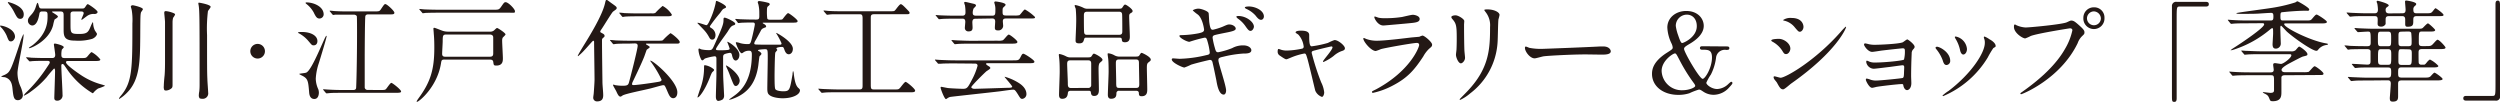
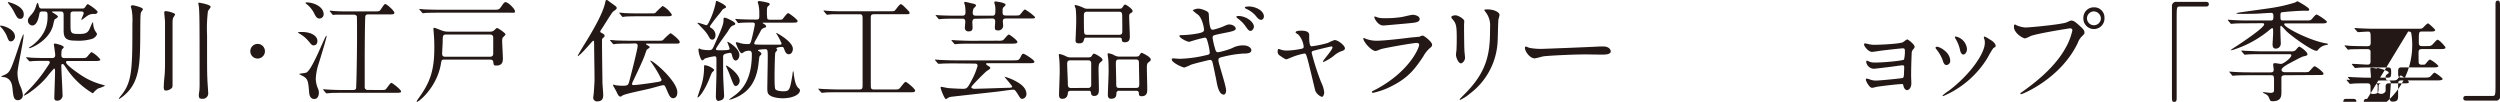
<svg xmlns="http://www.w3.org/2000/svg" viewBox="0 0 683.26 27.83">
  <defs>
    <style>.cls-1{fill:#231815;}</style>
  </defs>
  <g id="レイヤー_2" data-name="レイヤー 2">
    <g id="レイヤー_1-2" data-name="レイヤー 1">
      <path class="cls-1" d="M3,11.31c-.54,0-.63-.15-1.19-1.59A8.53,8.53,0,0,0,.45,7.63,1.71,1.71,0,0,1,0,7.09C0,7,.15,7,.18,7c.69,0,3.92.9,3.92,3.08C4.1,10.41,3.71,11.31,3,11.31ZM5.54,23.52A7.53,7.53,0,0,1,6.25,26a1.36,1.36,0,0,1-1.34,1.38c-1.14,0-1.26-.9-1.5-3.23-.12-1.08-.36-2.55-2.09-3.05-.15,0-1-.07-1-.21a10.16,10.16,0,0,1,1-.45c1.37-.72,1.55-.87,4.07-8.5a17.21,17.21,0,0,1,1-2.6c.06,0,.06.2.06.27,0,1.64-1.67,8.82-1.67,10.32A9.31,9.31,0,0,0,5.54,23.52Zm0-18.37c-.69,0-.93-.42-1.65-1.8A11.23,11.23,0,0,0,2.51,1.23c-.09-.12-.36-.45-.36-.6s.06-.06.12-.06,4.22.93,4.22,3.35C6.49,4.46,6.31,5.15,5.54,5.15ZM7.27,15.92c-.12-.12-.12-.15-.12-.18a.08.08,0,0,1,.09-.09c.21,0,1.14.09,1.32.12,1.46.06,2.72.09,4.13.09h1.4c.45,0,1,0,1-.87,0-.45-.36-2.6-.36-2.84s.18-.24.33-.24,2.37.48,2.37,1c0,.15-.51.56-.54.71a5.89,5.89,0,0,0-.12,1.32c0,.75.21.93,1,.93H22c1.35,0,1.5,0,1.92-.48.87-1.05,1-1.14,1.14-1.14a7.77,7.77,0,0,1,2.36,2c0,.42-.6.42-1.62.42H18.64c-.3,0-.6,0-.6.36,0,.83,4.4,3.71,4.61,3.83a19.17,19.17,0,0,0,5.27,2.27c.21.06.78.24.78.33a13.5,13.5,0,0,1-1.86.72,5.29,5.29,0,0,0-1.17,1c-.12.15-.24.3-.36.3a22.58,22.58,0,0,1-6.52-5.89c-.42-.6-1.08-1.56-1.26-1.8a.66.66,0,0,0-.44-.3c-.09,0-.33,0-.33.48,0,1.26.33,6.77.33,7.9a1.44,1.44,0,0,1-1.44,1.65c-.81,0-.81-.54-.81-.81s.21-6.13.21-7.3c0-.45-.12-.69-.27-.69a28,28,0,0,0-2,2.36A24.23,24.23,0,0,1,8.47,25a8.88,8.88,0,0,1-1.89,1.14c-.06,0-.09,0-.09-.06a4.26,4.26,0,0,1,.81-.95,39.89,39.89,0,0,0,5.3-6.38c.87-1.32,1-1.44,1-1.73s-.33-.39-.57-.39c-1.41,0-2.79,0-4,.06-.12,0-.84.09-.9.09s-.15-.09-.27-.21Zm15-13.59c.66,0,.75,0,1.11-.54s.45-.65.63-.65,2.66,1.64,2.66,2.15c0,.27-.33.51-.78.54a2.93,2.93,0,0,0-2,.48c-.12.06-1.32,1-1.53,1.11-.09,0-.12-.06-.12-.15s.63-1.38.63-1.65c0-.48-.48-.48-.75-.48H20.05c-.42,0-.69.12-.78.57V6.49c0,2.61,0,2.79,2.45,2.79,2.22,0,2.46-.6,3.12-2.22a7.1,7.1,0,0,1,.5-1c.09,0,.12.3.12.39a5,5,0,0,0,.45,1.83c.06.15.6.84.6,1s-.27.92-1.32,1.34a13.36,13.36,0,0,1-4.72.48c-2.73,0-3.08-1-3.08-2.9V4.34c0-.72,0-1.2-.81-1.2H14.51c-.06,0-.3,0-.3.12s1.62.93,1.62,1.26-.81.69-.93.84a13,13,0,0,0-.39,1.55c-1.13,4.25-6,6.26-6.49,6.26,0,0-.12,0-.12-.09s.81-.6,1-.72C13,9.13,13,5.8,13,4.46c0-1,0-1.32-.87-1.32h-.69a.61.61,0,0,0-.66.57c-.18,1-.6,3.26-2,3.26A1.31,1.31,0,0,1,7.63,5.66c0-.39.09-.75.87-1.59A5.31,5.31,0,0,0,9.78,1.88c.24-.77.36-1.1.51-1.1s.33,1,.42,1.14c.15.38.39.41.78.41Z" />
      <path class="cls-1" d="M39.05,2.51c0,.18-.45.72-.51.87-.18.63-.18,1.23-.21,6.79-.06,6.38-.09,11.61-3.56,15.11a10.87,10.87,0,0,1-2.18,1.77c-.06,0-.06-.09-.06-.12s.06-.24.54-.81c3.11-3.68,3.11-7.51,3.11-19.69A16.57,16.57,0,0,0,36,2.75c-.06-.33-.24-.81-.24-1s.33-.32.51-.32S39.05,2,39.05,2.51Zm5.72,21c0-.72.12-2,.21-2.84.12-1.26.12-3.3.12-3.83,0-7.78,0-8.65,0-10.87,0-.3-.21-2.3-.21-2.42,0-.48.21-.51.48-.51a7.44,7.44,0,0,1,2.12.57c.18.06.36.21.36.39a5.24,5.24,0,0,1-.54.87,5,5,0,0,0-.15,1.28v8.77c0,2,0,5.42,0,6.73,0,.21,0,1.17,0,1.35,0,.57,0,.9-.3,1.14a2.45,2.45,0,0,1-1.43.6c-.15,0-.45,0-.54-.18A2,2,0,0,1,44.77,23.52ZM54.34,26a5.91,5.91,0,0,1,.12-1,16.55,16.55,0,0,0,.09-1.91c0-18.55,0-20.56-.33-22a.75.75,0,0,1,0-.24c0-.12.15-.12.21-.12s3.14.51,3.14,1.14c0,.23-.68,1-.74,1.19a39.05,39.05,0,0,0-.24,6.52c0,8.62,0,10.24.09,12.09,0,.57.21,3.09.21,3.59A1.48,1.48,0,0,1,55.3,27a2,2,0,0,1-.72-.12A1.25,1.25,0,0,1,54.34,26Z" />
      <path class="cls-1" d="M68.41,14a2,2,0,1,1,2,2A2,2,0,0,1,68.41,14Z" />
      <path class="cls-1" d="M82.47,8.74c2.61,0,4.28,1.07,4.28,2.48,0,.78-.45,1.17-1,1.17s-.54-.12-1.53-1.26a8.75,8.75,0,0,0-2.48-2c-.09-.06-.3-.12-.3-.18C81.43,8.74,82.2,8.74,82.47,8.74Zm1.23,11.1c1.62-.63,5.12-10.06,5.48-10.06.06,0,.09.09.09.12,0,.42-1.74,6.11-2.1,7.27a15.76,15.76,0,0,0-.87,4.34A7.16,7.16,0,0,0,87,24.42a3.08,3.08,0,0,1,.15.89c0,.63-.21,1.74-1.25,1.74-1.23,0-1.38-1.32-1.41-1.83-.27-3.23-.33-3.8-2.16-4.66a4.61,4.61,0,0,1-.56-.33C81.76,20.08,83.4,20,83.7,19.84ZM83.79.66c1.92,0,4.67,1.13,4.67,3.29a1.15,1.15,0,0,1-1.11,1.11c-.72,0-1-.39-1.64-1.71A7.66,7.66,0,0,0,83.64,1c-.06-.06-.15-.15-.12-.24S83.73.66,83.79.66Zm20,23.94c1.32,0,1.47,0,1.76-.33s1.11-1.62,1.41-1.62,2.66,1.86,2.66,2.34c0,.32-.36.38-1.61.38H93.69c-1.82,0-3,0-3.79.09l-.63.06c-.09,0-.18-.09-.27-.18l-.57-.68c-.12-.12-.12-.15-.12-.21s0-.06.09-.06,1.14.09,1.32.09c1.46.09,2.69.12,4.09.12h2.64c.27,0,.75,0,.87-.48.06-.18.26-7.24.26-15.26,0-.54,0-4.25-.06-4.43S97.11,4,96.69,4H95.4C93,4,92.05,4,91.72,4c-.12,0-.51.09-.6.09a.41.41,0,0,1-.3-.18l-.57-.69A.54.54,0,0,1,90.1,3c0-.06.06-.09.12-.09.21,0,1.11.12,1.32.12,1.47.09,2.69.09,4.1.09h6.49c1.41,0,1.56,0,1.92-.51.9-1.34,1-1.49,1.28-1.49.42,0,2.46,1.85,2.46,2.36s-.57.45-1.62.45h-5.5c-.36,0-.69.09-.81.45s-.18,8.5-.18,11.79c0,4.37,0,7.69,0,7.78a.78.78,0,0,0,.87.63Z" />
      <path class="cls-1" d="M121.5,16.28c-.84,0-.84.21-1,1.19-1.08,6.35-6,10.36-6.52,10.36a.13.13,0,0,1-.12-.12,6.37,6.37,0,0,1,.5-.81c3.3-4.46,4.34-7.9,4.34-13.82,0-.72,0-2.37-.15-3.92,0-.21-.09-1.08-.09-1.26s0-.3.24-.3,2,.75,2.43.87a4.85,4.85,0,0,0,1.34.18H134a1.53,1.53,0,0,0,1.17-.48c.48-.45.54-.51.72-.51S138.16,9,138.16,9.4c0,.18-.69.77-.78.92a1.85,1.85,0,0,0-.14.78c0,.75.2,4.13.2,4.82s0,2-1.79,2c-.72,0-.72-.15-.84-1-.09-.63-.63-.63-1-.63ZM134.87,2.66c1.35,0,1.5,0,2.07-.78.8-1.16.89-1.28,1.25-1.28.75,0,2.55,1.88,2.55,2.45s-.15.42-1.56.42H120c-2.63,0-3.5.06-3.77.06a5.76,5.76,0,0,1-.66.09c-.09,0-.15-.09-.24-.21l-.6-.69c-.12-.12-.12-.15-.12-.18a.08.08,0,0,1,.09-.09c.21,0,1.14.12,1.35.12,1.47.06,2.69.09,4.1.09Zm-1,12.84c.57,0,.93-.15.93-.87s0-3.71,0-4.4-.6-.8-1-.8H122.06c-1,0-1.07.26-1.07,1.85,0,.51-.15,2.9-.15,3.44,0,.78.57.78.9.78Z" />
      <path class="cls-1" d="M164.71,10.47c-.18.18-.18.3-.18.78,0,2.42.09,8.77.12,11.07,0,1.05.21,2.69.21,3.71s-.39,1.68-1.68,1.68a1,1,0,0,1-1.05-1c0-.15.09-.81.12-1s.24-3.23.24-3.92c0-1.61-.12-8.76-.12-10.2,0-.24,0-.45-.27-.45-.12,0-1.88,2.07-2.27,2.45A15.41,15.41,0,0,1,158,15.35c-.09,0-.09-.06-.09-.09,0-.18,1.19-2.12,1.4-2.48,2-3.2,5.21-8.47,6-11.7.24-1,.24-1.08.48-1.08s.26.09,1.34.87c1.26.9,1.41,1,1.41,1.31s-.09.33-1,1c-.33.27-2.51,3.86-3,4.58s-.48.72-.48.9.15.21.51.42c.6.3.66.5.66.74S165.1,10.11,164.71,10.47Zm7.39,1.44c-2.6,0-3.47.06-3.77.09-.09,0-.54.09-.63.09s-.18-.09-.27-.21l-.57-.69c-.06-.06-.15-.15-.15-.18s.06-.09.12-.09,1.14.09,1.32.12c1.47.06,2.69.09,4.1.09h7.33c1.14,0,1.47,0,1.65-.21a17.15,17.15,0,0,1,2-1.85c.27,0,2.54,1.82,2.54,2.39s-.54.45-1.58.45h-7.42c-.12,0-.21,0-.21.12s0,.09.45.36.56.36.56.51-.74.6-.83.71c-.15.39-.57,1.62-.69,1.92-.33.84-1.14,2.72-3.08,6.73a2.26,2.26,0,0,0-.24.72c0,.24.24.27.45.27,1,0,5.56-.66,6.85-.9.33-.06.78-.15.78-.57a29.56,29.56,0,0,0-2.67-4.54s-.3-.42-.45-.6c0,0,.06-.06.09-.06.81,0,7.34,5.62,7.34,8.64,0,1.44-.84,1.62-1.11,1.62-.78,0-1.11-.75-1.5-1.62-.81-1.91-.84-1.94-1.25-1.94s-3.33.9-3.95,1c-1.14.3-6.44,1.34-7.16,1.82-.36.24-.42.3-.53.3-.3,0-.57-.06-1.14-1.35-.12-.29-.93-1.61-.93-1.79s0-.12.15-.12a1.49,1.49,0,0,1,.39.12,13.09,13.09,0,0,0,2,.18c1.59,0,1.65-.27,1.92-1.32.39-1.4,2.27-8.76,2.27-9.6,0-.63-.45-.63-.77-.66Zm6-8.26a2,2,0,0,0,1-.12,20.17,20.17,0,0,1,2-1.91A6.7,6.7,0,0,1,183.62,4c0,.45-.54.45-1.62.45h-7.39c-2.6,0-3.47.06-3.77.09-.09,0-.54.09-.63.09s-.18-.09-.27-.21l-.56-.69c-.06-.09-.15-.15-.15-.18s.06-.09.12-.09c.21,0,1.13.09,1.31.12,1.47.06,2.7.09,4.1.09Z" />
      <path class="cls-1" d="M198.43,1.92c0,.17-.06.2-.62.47-.24.09-.39.27-1,1.14A44.09,44.09,0,0,0,194,7.18a.57.57,0,0,0,.32.45,2.24,2.24,0,0,1,1.23,1.91c0,.72-.3,1.29-.87,1.29s-.68-.36-.86-.63a9.49,9.49,0,0,0-1.41-2c-.3-.33-1.8-1.86-1.8-1.89a.1.1,0,0,1,.09-.09c.39,0,2.16.66,2.34.66s.36-.15.69-.78A21.65,21.65,0,0,0,195.56,1c.12-.69.12-.75.3-.75C195.89.21,198.43,1.32,198.43,1.92ZM194.81,19.6c-.21.18-.33.33-.83,1.65-1.35,3.44-2.88,5.38-3.3,5.38a.06.06,0,0,1-.06-.06c0-.06.57-1.79.66-2.06a16.56,16.56,0,0,0,1.14-5.69c0-1,0-1,.27-1a4.88,4.88,0,0,1,2.42,1.14C195.23,19.21,195.08,19.36,194.81,19.6Zm4.25-6c.09,0,.36-.06.36-.3a18.24,18.24,0,0,0-.66-1.82s0-.06.06-.06c.27,0,3.26,1.8,3.26,3.59,0,1-.59,1.53-1,1.53s-.78-.36-1-1.38c-.09-.45-.21-.72-.6-.72a7.72,7.72,0,0,0-1.23.27c-.62.21-.62.51-.62,1.08,0,4.46,0,5,.09,6.64.06,1.2.18,3.53.18,3.62a1.53,1.53,0,0,1-.33,1.08,2.7,2.7,0,0,1-1.23.45c-.69,0-.69-1-.69-1.17,0-.84.15-5.06.15-6,0-1.41,0-2.88,0-4.31,0-.24,0-.72-.48-.72a13,13,0,0,0-2.69.63c-.09.06-.48.48-.6.48-.3,0-.36-.18-.45-.36a6.8,6.8,0,0,1-.69-2.52c0-.12,0-.35.24-.35.06,0,.45.21.54.23a9.78,9.78,0,0,0,2,.21c.92,0,1-.12,1.64-1.55,2.43-5.39,2.43-5.72,2.43-6.91,0-.24.09-.42.29-.42.45,0,2.91,1.16,2.91,1.64,0,.3-.18.36-.36.42-.72.21-1,.6-1.71,1.77-.48.75-3.2,4.31-3.2,4.78,0,.27.3.3.75.3A20.14,20.14,0,0,0,199.06,13.64Zm2,9.88c-.45,0-.57-.3-1.56-2.87a20.4,20.4,0,0,0-.84-2,6.55,6.55,0,0,1-.27-.69c0-.3,3.77,2.16,3.77,4.16C202.14,22.65,201.73,23.52,201,23.52Zm0-18.07c-.12-.12-.12-.15-.12-.18s0-.06.09-.06c.21,0,1.13.09,1.34.09,2.4.09,3.27.09,4.28.09s.87-.36.87-1.95a9.52,9.52,0,0,0-.21-2c0-.12-.21-.66-.21-.78,0-.33.36-.33.45-.33A16.79,16.79,0,0,1,210,.78a.42.42,0,0,1,.36.48c0,.12-.51.48-.57.57s-.18.23-.18,1.07a13.2,13.2,0,0,0,.09,2.16c.15.33.48.33.87.33h1.74c1.22,0,1.43,0,1.61-.21s1.17-1.59,1.47-1.59,2.6,1.74,2.6,2.16-.45.44-1.37.44h-7.93c-.12,0-.24,0-.24.09s.18.18.39.3.54.36.54.63,0,.18-.78.51a1.33,1.33,0,0,0-.69.72c-1.08,2-1.2,2.24-1.56,2.81a2,2,0,0,0-.21.6c0,.15.09.27.3.3s1.8.06,2.22.06c.66,0,4.13,0,4.49,0s.44-.09.44-.39a18.23,18.23,0,0,0-1.43-2.69A.08.08,0,0,1,212.2,9c.12,0,4.49,2.36,4.49,4.33,0,1.05-.63,1.5-1.11,1.5-.75,0-1.05-.81-1.26-1.41s-.36-.59-.69-.59c-.59,0-1.43.18-1.43.36s.24.41.24.47-.51.6-.54.72c-.15.42-.21,5.63-.21,6.26,0,3.14.09,3.59.27,3.8.36.42,1.64.51,2,.51,1.86,0,1.89-.24,2.64-4.61,0-.21,0-.3.09-.75,0,0,0-.15.06-.15s.15.36.18.57c.29,2.84.83,3.68,1.31,4.07.21.21.39.33.39.6,0,1.25-2.15,2.18-4.73,2.18-.92,0-2.93-.18-3.74-1-.27-.24-.45-.63-.45-1.58,0-1.32.12-7.07.12-8.26,0-2.43,0-2.57-.77-2.57-.21,0-1.89.08-1.89.29s.39.3.45.36.48.36.48.6-.42.54-.51.69-.3,2.27-.36,2.63c-.6,4-2.36,7.36-7,9a4.06,4.06,0,0,1-.9.24s-.06,0-.06-.06.9-.66,1-.75c1.61-1.14,5.21-3.62,5.21-11.58,0-.93-.39-1-.69-1a2.63,2.63,0,0,0-1.38.3c-.12.06-.54.39-.66.39-.66,0-1.64-2.66-1.64-2.84s.06-.18.18-.18a4.68,4.68,0,0,1,1.07.27,7.53,7.53,0,0,0,2,.24c.63,0,.78-.09,1.13-1.59.18-.66.81-3.44.81-3.83s-.27-.48-.6-.48c-1.67,0-2.87.06-3,.06l-.89.09c-.09,0-.15-.06-.24-.21Z" />
      <path class="cls-1" d="M230.45,3.89c-2.27,0-3.29,0-3.59.06-.09,0-.69.09-.78.09s-.2-.09-.29-.21l-.57-.66c-.06-.09-.15-.18-.15-.21s.06-.09.12-.09c.21,0,1.13.12,1.31.12,1.47.09,2.7.09,4.1.09h12.33c1.26,0,1.41,0,1.65-.21s1.25-1.73,1.61-1.73,1.14.86,1.56,1.28c.75.78.84.87.84,1.05,0,.42-.15.42-1.32.42h-8.41c-.87,0-.87.45-.87,1.14V22.86c0,1.29,0,1.59.87,1.59h5.51c1.07,0,1.19,0,1.55-.36s1.26-1.71,1.59-1.71,2.6,1.89,2.6,2.37-.6.47-1.43.47H229.05c-1.77,0-3.08,0-3.77.09-.12,0-.51.06-.6.06a.37.37,0,0,1-.3-.18l-.6-.68c-.06-.09-.12-.15-.12-.21s0-.06.12-.06,1.11.09,1.32.09c1.46.06,3,.12,4.1.12h5.65c.87,0,.9-.39.9-1.17V5.06c0-1-.18-1.17-.9-1.17Z" />
      <path class="cls-1" d="M260.92,17.33c-2.64,0-3.5.05-3.77.09l-.66,0c-.09,0-.15,0-.24-.18l-.6-.68c-.12-.15-.12-.15-.12-.21s0-.06.09-.06c.21,0,1.14.09,1.35.09,1.43.06,2.69.12,4.1.12h15.71c1.43,0,1.67,0,2.09-.81s.51-1,.84-1,3,1.71,3,2.16-.6.42-1.58.42H270c-.29,0-.5,0-.5.2s.44.45.68.6.48.3.48.54-.92.75-1.07.87c-.63.54-4.13,4-4.13,4.34s.65.45.74.45c1,0,8-.24,9-.27.66,0,1.44,0,1.44-.3s-2.07-2.58-2.07-2.67a.06.06,0,0,1,.06-.05,14.41,14.41,0,0,1,3.77,1.67c.42.27,2.13,1.32,2.13,3.08a1.3,1.3,0,0,1-1.11,1.29c-.45,0-.54-.12-1.2-1.2-.8-1.28-.95-1.31-1.34-1.31-.6,0-3.27.42-3.8.47-2.16.27-13.14,1.44-13.47,1.53a2.71,2.71,0,0,0-.66.33c-.27.18-.33.24-.42.24-.41,0-1.46-2.78-1.46-3.14a.19.19,0,0,1,.21-.21c.09,0,1.55.3,1.79.33,1.08.12,3.77.21,4,.21,1.17,0,1.35-.12,2.55-2.46A17.94,17.94,0,0,0,267.17,18c0-.62-.48-.62-.81-.62Zm5.83-12.21c-.48,0-1,0-1,1,0,.21.06,1.17.06,1.35,0,.54-.06,1.11-1.11,1.11a.93.93,0,0,1-1-1c0-.24.12-1.38.12-1.59,0-.86-.45-.89-.87-.89H261.1c-2.64,0-3.5.06-3.8.09l-.63.06c-.09,0-.15-.06-.27-.21l-.57-.69c-.12-.12-.12-.15-.12-.18s0-.06.09-.06,1.14.09,1.32.09c1.46.06,2.72.09,4.13.09H263c.66,0,.87-.33.87-.87a11.8,11.8,0,0,0-.15-2,4.25,4.25,0,0,1-.21-.66c0-.12.09-.24.3-.24s2.09.48,2.42.54c.12.06.51.15.51.42s-.54.68-.63.8a2.84,2.84,0,0,0-.26,1.2c0,.54.18.81.95.81h4.34c.9,0,.9-.39.9-1.74a4.41,4.41,0,0,0-.15-1.28c0-.09-.15-.48-.15-.54,0-.27.18-.33.36-.33s2.72.33,2.72.87c0,.18,0,.21-.54.71-.27.24-.27.45-.27,1.26s.12,1,1,1h2.13a5.18,5.18,0,0,0,1.46-.09c.3-.15,1.2-1.56,1.53-1.56a12.72,12.72,0,0,1,2.75,2.07c0,.39-.15.39-1.58.39h-6.32c-.75,0-.9.3-.9.77,0,.21.09,1.08.09,1.26a1.3,1.3,0,0,1-1.46,1.23c-.78,0-.81-.42-.81-.75s.09-1.44.09-1.65c0-.77-.42-.86-.87-.86Zm5.87,6a3.89,3.89,0,0,0,1.46-.12c.33-.15,1.29-1.55,1.62-1.55s2.36,1.58,2.36,2-.48.48-1.58.48H265.41c-2.61,0-3.47.06-3.77.09l-.63.06c-.12,0-.15-.06-.27-.18l-.57-.69c-.12-.15-.12-.15-.12-.21s0-.06.09-.06c.21,0,1.14.09,1.32.09,1.46.06,2.69.12,4.1.12Z" />
      <path class="cls-1" d="M292.76,24.81c-.33,0-.84,0-.9.56S291.71,27,290.3,27c-.65,0-.86-.42-.86-1.08,0-.9.18-5.26.18-6.25,0-.36,0-2.22-.09-3.17,0-.24-.15-1.38-.15-1.47s0-.27.21-.27a6.9,6.9,0,0,1,1.88.69,2.45,2.45,0,0,0,1.23.24h3.86c1.38,0,1.55,0,1.79-.36.39-.6.42-.66.66-.66s2.31,1.05,2.31,1.68c0,.24-.3.45-.66.75s-.42.95-.42,1.79.09,4.64.09,5.51c0,.69,0,1.82-1.29,1.82-.78,0-.84-.54-.9-1s-.44-.41-.83-.41Zm4.67-.78a.75.75,0,0,0,.8-.84V17.38c0-.89-.5-.89-1-.89h-4.67c-.75,0-.9.33-.9,1,0,.81.18,4.46.18,5.21s0,1.35.87,1.35ZM305,2.39c1.37,0,1.52,0,1.76-.36.45-.68.51-.77.78-.77s2,1.19,2,1.73c0,.3-.09.36-.6.66-.33.21-.33.54-.33.87,0,.87.18,4.85.18,5.41s0,1.62-1.35,1.62c-.27,0-.75-.06-.81-.48-.06-.66-.09-.78-.81-.78H297c-.45,0-.6,0-.72.48-.18.6-.3,1.08-1.32,1.08s-1-.45-1-.87c0-.6.15-3.5.15-4.16A34.31,34.31,0,0,0,294,2.39a6.76,6.76,0,0,1-.3-.83c0-.15.15-.18.24-.18a9,9,0,0,1,2.33.83,2.41,2.41,0,0,0,1.05.18Zm.86,7.12c.81,0,.87-.47.87-.95,0-.3,0-4.49-.06-4.7-.06-.66-.63-.66-.9-.66h-8.61c-.9,0-.93.48-.93,1.14,0,1.46,0,3.62.06,4.43s.6.74.93.74Zm.06,15.3a.68.68,0,0,0-.8.68c0,.66-.09,1.5-1.47,1.5-.63,0-.87-.42-.87-1.08,0-.9.21-5.29.21-6.31,0-.24,0-2.34-.09-3.26,0-.21-.18-1.29-.18-1.53s.06-.24.24-.24a4.51,4.51,0,0,1,1.71.6,2.83,2.83,0,0,0,1.37.3h3.59c1.41,0,1.56,0,1.8-.39.36-.57.42-.63.6-.63s2.48,1.08,2.48,1.83c0,.27-.06.33-.72.84-.35.3-.35.89-.35,1.46,0,.84.11,4.91.11,5.81,0,.71,0,1.91-1.55,1.91-.72,0-.72-.39-.75-.9,0-.06,0-.59-.72-.59Zm-.06-8.56c-.89,0-.89.45-.89,1.22s.09,4,.09,4.7c0,1.62,0,1.86.86,1.86h4.58c.75,0,.87-.33.87-1.08s-.09-4.7-.09-5.48,0-1.22-.87-1.22Z" />
      <path class="cls-1" d="M335.1,24.72c0,.56-.21,1.13-.66,1.13-1.31,0-1.79-2.6-2-3.86-.15-.74-.81-4-1-4.7-.09-.53-.24-.92-.78-.92-.12,0-3.68.84-5.14,1.31a16,16,0,0,1-1.83.78c-.45,0-3.44-1.31-3.44-2.21,0-.24.21-.3.36-.3s1.53.12,1.8.12a34.07,34.07,0,0,0,7.27-1c.77-.15.95-.27.95-.78a17.27,17.27,0,0,0-.62-3c-.21-.75-.33-1-.78-1a38.74,38.74,0,0,0-4.16,1.14c-.69,0-2.73-1.08-2.73-1.62,0-.21.36-.21.63-.21a27.4,27.4,0,0,0,4.61-.5c1.05-.24,1.5-.42,1.5-1,0-.12-.36-3-1.68-4.1A12.16,12.16,0,0,1,326,2.87c0-.18.89-.51,1.55-.51s2.69.66,2.78,1.26c.06.42.12,2.15.18,2.51.27,2,.6,2,1,2a17.76,17.76,0,0,0,2.6-.81c1.29-.57,1.44-.63,1.86-.63,1,0,1.76.63,1.76,1.11s-.56.72-2.75,1.14c-2.42.48-2.69.57-3,.65-.54.18-.57.42-.57.75A19.53,19.53,0,0,0,332,13c.27,1,.39,1.28.93,1.28a20.76,20.76,0,0,0,3.83-1.13,6.09,6.09,0,0,1,3-.75c1.59,0,2.24.81,2.24,1.31,0,.9-1.22.93-2.3.93a31.57,31.57,0,0,0-5.39.87c-1.25.27-1.31.45-1.31,1C333,17.29,335.1,23.4,335.1,24.72ZM342.7,7.3c0,.36-.36,1.14-.93,1.14-.41,0-.68-.27-1.49-1.44a8.13,8.13,0,0,0-2-1.94c-.09-.09-.39-.36-.39-.48s.27-.21.54-.21C340.61,4.37,342.7,6,342.7,7.3Zm2.73-2.78c0,.33-.24.9-.78.9s-1-.51-1.53-1.2a7.62,7.62,0,0,0-2.51-1.8c-.3-.15-.39-.27-.39-.36,0-.29,1-.29,1.14-.29C343,1.77,345.43,2.81,345.43,4.52Z" />
      <path class="cls-1" d="M367.57,13.2c0,.47-.42.62-1,.8a6.86,6.86,0,0,0-2.12,1.32,13.46,13.46,0,0,1-2.72,1.62.16.16,0,0,1-.15-.15c0-.33,2.6-3.12,2.6-3.86,0-.21-.21-.24-.33-.24s-3.74.86-4.16,1c-1.08.27-1.2.3-1.2.78a68.59,68.59,0,0,0,2.58,8,8.08,8.08,0,0,1,.84,2.76c0,.62-.3,1.25-.63,1.25a3.13,3.13,0,0,1-1.8-1.67c-.15-.48-1.76-7.46-2.18-8.83-.36-1.2-.42-1.35-.84-1.35a18,18,0,0,0-3.38,1c-1.23.51-1.35.57-1.53.57s-.45-.09-1.76-1a1.2,1.2,0,0,1-.6-1.08c0-.18,0-.74.27-.74a5.5,5.5,0,0,1,.66.21,4.86,4.86,0,0,0,1.58.23,22.38,22.38,0,0,0,4.19-.53.55.55,0,0,0,.42-.48,5.77,5.77,0,0,0-1.47-3.35c-.12-.09-.59-.39-.68-.45a.23.23,0,0,1-.06-.15c0-.48,1.22-.48,1.49-.48,1.23,0,2.22.24,2.22,1.2,0,1.46,0,3.08.68,3.08a29.12,29.12,0,0,0,4.43-.93,15.15,15.15,0,0,1,1.77-.78C365.6,10.86,367.57,12.42,367.57,13.2Z" />
      <path class="cls-1" d="M376.07,24.42c9.34-5,11.79-11.49,11.79-12.12,0-.36-.21-.57-.63-.57-1,0-8.52,1.32-9.84,1.7a11,11,0,0,1-1.38.51c-1.28,0-3.41-2.57-3.41-3.41a.17.17,0,0,1,.18-.15,4.25,4.25,0,0,1,.54.24,8.36,8.36,0,0,0,3,.51c2.45,0,8.41-.78,9.52-.9l2.06-.18a5.15,5.15,0,0,1,.87-.33c.51,0,2.63,1.77,2.63,2.46,0,.45-.12.57-.81,1.14a8.37,8.37,0,0,0-1.61,2.12c-2.37,3.59-4.22,5.83-8.44,8a20.82,20.82,0,0,1-5.3,1.94.24.24,0,0,1-.27-.24A.32.32,0,0,1,375,25C375.05,24.9,375.89,24.51,376.07,24.42Zm.75-19.57a7.37,7.37,0,0,0,1.59.12,28.46,28.46,0,0,0,4.78-.33c.45-.09,2.52-.6,2.94-.6S388,4.31,388,5.18s-1.05,1-2.78,1.16c-.48.06-6.91.63-7.12.63-1.59,0-2.49-2-2.49-2.24s.06-.21.18-.21S376.64,4.82,376.82,4.85Z" />
      <path class="cls-1" d="M397.83,4.19c.71,0,2.36,1,2.36,1.56,0,.14-.06.83-.06,1,0,3.47.06,6.17.09,6.88,0,.36.18,1.86.18,2.16,0,.78-.69,1.52-1.14,1.52-.66,0-1.34-1.58-1.34-2.36,0-.24.15-1.26.15-1.5.06-1.34.06-2.51.06-3,0-3.35-.15-4-1.08-5.11-.24-.27-.39-.45-.39-.69S397.14,4.19,397.83,4.19Zm8.23-.84c-.36-.48-.39-.54-.39-.6s0-.18.86-.18c1.8,0,3.3.75,3.3,1.53a11.67,11.67,0,0,1-.3,1.2c-.12.8-.15,5.29-.24,6.34a18.93,18.93,0,0,1-7.48,13.88,12,12,0,0,1-2.7,1.77c-.12,0-.18-.06-.18-.15s1.95-2,2.31-2.42c5.77-6.17,6-11.38,6-17.36A5.78,5.78,0,0,0,406.06,3.35Z" />
      <path class="cls-1" d="M437.48,12.69l.65,0c1.83,0,2.1,1.1,2.1,1.31,0,.84-1.23.93-2.48.93l-4.28-.06c-4.13,0-11,.39-11.7.54-.36.06-2,.54-2.34.54-1.28,0-2.66-1.86-2.66-2.87,0-.18.09-.36.24-.36s.87.33,1,.36a16.22,16.22,0,0,0,3.65.27C422.67,13.32,433.11,12.93,437.48,12.69Z" />
-       <path class="cls-1" d="M471.92,12.69c.27,0,.72,0,.72.48s-.42.47-.87.47A2.4,2.4,0,0,0,469,15.8a14.17,14.17,0,0,1-1.41,4.58,12.79,12.79,0,0,0-1.25,2.24c0,.54,1.46,1.71,3,1.71a4.69,4.69,0,0,0,3-1.35c.09-.09.66-.63.81-.63a.33.33,0,0,1,.33.33c0,.18-.09.36-.9,1.23a5.73,5.73,0,0,1-4.25,2,5.09,5.09,0,0,1-2.81-.86c-.72-.48-.9-.57-1.2-.57a18.36,18.36,0,0,0-2.6,1,9.64,9.64,0,0,1-3,.45c-4.22,0-7.22-2.39-7.22-5.74,0-1.23.33-3.32,3.89-5.66,1.59-1,1.77-1.13,1.77-1.55a3.22,3.22,0,0,0-.33-1.11,11.12,11.12,0,0,1-1.14-4.31C455.67,4.85,458,3,460.85,3c3.23,0,4.79,2.13,4.79,4.07,0,2.16-2,3.86-4,5-1,.6-1.38.87-1.38,1.29,0,.89,4.22,8.19,5.09,8.19.66,0,2.54-3,2.54-5.83,0-2.13-1.05-2.13-2.72-2.13-.57,0-.57-.41-.57-.47,0-.48.45-.48.72-.48Zm-9.45,9.39A46.14,46.14,0,0,1,459,16.37c-.83-1.59-.92-1.77-1.25-1.77-.51,0-3.62,2-3.62,4.79a5.49,5.49,0,0,0,5.74,5.27c1.62,0,3.44-.69,3.44-1.2C463.27,23.13,463.06,22.89,462.47,22.08ZM458.61,9.54c.42,1.23.77,2.22,1.13,2.22s4-1.56,4-4.61C463.75,5.21,462.59,4,461,4a3.06,3.06,0,0,0-3,3.08A11.87,11.87,0,0,0,458.61,9.54Z" />
-       <path class="cls-1" d="M489.31,13.29c0,.59-.45,1.49-1.17,1.49-.45,0-.6-.18-1.05-.93a7.23,7.23,0,0,0-2.72-2.48c-.09-.06-.27-.18-.27-.3,0-.42,1.71-.45,2.1-.45C487.48,10.62,489.31,11.82,489.31,13.29Zm-3.68,9.27c-.09-.15-.63-.78-.72-.93a1.23,1.23,0,0,1-.18-.56c0-.12.09-.21.27-.21s1.41.39,1.65.39c1.28,0,9.33-4.49,16.48-12.6a14.3,14.3,0,0,1,1.29-1.35.11.11,0,0,1,.12.12c0,.33-2.63,6.73-15,15.41-.36.24-1.8,1.59-2.19,1.59C486.68,24.42,486.38,23.94,485.63,22.56ZM492.9,7.33c0,.69-.48,1.35-1,1.35-.33,0-.48-.12-1.55-1.41a5.22,5.22,0,0,0-2.58-1.59c-.12,0-.45-.11-.45-.2a3.57,3.57,0,0,1,2.31-.57C492.9,4.91,492.9,7.24,492.9,7.33Z" />
      <path class="cls-1" d="M510.8,12.09a7.31,7.31,0,0,0,1.73.15c1.11,0,6.22-.21,7.45-.66.24-.09,1.08-.81,1.29-.81s2,1.35,2,2c0,.3-.09.39-.51.86a1.59,1.59,0,0,0-.29,1c-.09,2-.15,4.22-.15,6.2,0,.3.06,1.61.06,1.88,0,1.38-.72,1.92-1.17,1.92s-.84-.48-1-1.17c-.06-.39-.06-.48-.48-.48-1,0-5.77.57-6.58.72-.24,0-1.17.3-1.5.3-.8,0-1.7-1.92-1.7-2.16s0-.36.27-.36a5,5,0,0,1,1,.3,4.66,4.66,0,0,0,1.43.24c1.2,0,7.09-.6,7.36-.71s.33-.45.36-1.29c0-.24.06-1.5.06-1.62,0-.39-.12-.57-.48-.57-.12,0-2.27.3-3.38.45-.81.09-4,.51-4.52.51a2.17,2.17,0,0,1-2-1.82c0-.3.06-.39.21-.39a4.69,4.69,0,0,1,.72.3,4,4,0,0,0,1.49.21c2.66,0,7.63-.51,7.9-.81a8.79,8.79,0,0,0,.24-2.43c0-.5-.15-.65-.6-.65-.18,0-3.59.36-5.74.62-.42.06-2.25.36-2.61.36-1.1,0-2.21-1.61-2.21-2a.33.33,0,0,1,.27-.33A9.24,9.24,0,0,1,510.8,12.09Z" />
      <path class="cls-1" d="M533,16.64a1.09,1.09,0,0,1-1,1.13c-.66,0-.86-.68-1.07-1.34a10.56,10.56,0,0,0-1.74-3c-.15-.21-.21-.3-.21-.39s.18-.27.39-.27C530.07,12.75,533,14.24,533,16.64Zm9.25-6.17a1.91,1.91,0,0,1-.06-.27.2.2,0,0,1,.21-.21,6.61,6.61,0,0,1,1.34.75c.48.24,1.68,1,1.68,1.83,0,.24-.12.27-.63.57a24.25,24.25,0,0,0-1.53,2.57,26.15,26.15,0,0,1-12.18,10.56.19.19,0,0,1-.17-.18,12.63,12.63,0,0,1,1.67-1.26c6.38-4.87,9.88-10.5,9.88-13.07A3,3,0,0,0,542.25,10.47Zm-4.67,2.91c0,.86-.48,1.52-1,1.52s-.81-.75-.9-1.26a9.67,9.67,0,0,0-1.1-2.84,3.39,3.39,0,0,1-.33-.66c0-.09.15-.18.3-.15A3.8,3.8,0,0,1,537.58,13.38Z" />
      <path class="cls-1" d="M551.08,6.88a7,7,0,0,0,2.48.63c1.23,0,10-.84,11.28-1.41.93-.42,1-.48,1.26-.48.66,0,1.13.42,2.06,1.23,1.35,1.2,1.53,1.53,1.53,2s-.15.54-.69,1.07a5,5,0,0,0-1.17,1.89c-4.7,9.75-15.14,13.94-15.44,13.94a.2.2,0,0,1-.21-.18c0-.12.09-.18.39-.39,5.21-3.65,9.43-7.6,11.82-11.84a16.94,16.94,0,0,0,2-5.06c0-.51-.51-.54-.66-.54S556.82,9.13,555,9.84a10.88,10.88,0,0,1-1.5.66c-.69,0-3.08-1.49-3.08-3.14,0-.57.09-.66.27-.66S551,6.88,551.08,6.88Zm24.08-2a2.89,2.89,0,1,1-5.77,0A2.85,2.85,0,0,1,572.32,2,2.78,2.78,0,0,1,575.16,4.88ZM570.38,5a1.9,1.9,0,0,0,3.8,0,2,2,0,0,0-1.92-1.89A1.92,1.92,0,0,0,570.38,5Z" />
      <path class="cls-1" d="M602.84.51c.57,0,.84.18.84.63s-.24.65-.84.65h-7.15c-.8,0-.8.18-.8,3.78,0,3.35,0,18.22,0,21.27,0,.69-.15,1-.63,1-.66,0-.66-.21-.66-2V1.74A1.13,1.13,0,0,1,594.92.51Z" />
      <path class="cls-1" d="M614.25,6.37c-2.63,0-3.5.06-3.8.09l-.63.06c-.09,0-.15-.06-.27-.18L609,5.66c-.06-.09-.12-.15-.12-.21s0-.06.09-.06,1.14.09,1.32.09c1.46.09,2.69.12,4.1.12h6.19c.66,0,.75-.27.75-1.08,0-.66-.06-1-.63-1s-2.72.15-3.17.18c-.93.06-1.47.09-5.33.09-.21,0-1,0-1-.18s9.15-1.29,10.86-1.65A41.5,41.5,0,0,0,627.32.66c.42-.27.48-.3.6-.3s3.2,1.7,3.2,2.21-.53.36-.74.36c-1.77,0-3.5.12-5.27.27l-1.5.15c-.36.12-.36.42-.36,1.17,0,1,.13,1.08.81,1.08h6c1.31,0,1.46,0,1.88-.51.84-1,1-1.11,1.23-1.11s2.78,1.62,2.78,2-.6.42-1.58.42h-9.67c-.27,0-.42,0-.42.21,0,.93,6.94,4.4,11.1,5.18.78.15.84.15.84.3s-.09.15-.45.21a3.41,3.41,0,0,0-2.09,1.14c-.21.29-.33.44-.63.44-1.08,0-5.92-3.35-8-5.2-.27-.24-1.5-1.65-1.62-1.65s-.21.15-.21.57c0,.69.13,4.28.13,4.34A1.37,1.37,0,0,1,622,13.29c-.45,0-.9-.15-.9-1.2,0-.18.15-2.6.15-2.9,0-1.35,0-1.5-.3-1.5a3,3,0,0,0-.63.45,29.46,29.46,0,0,1-9.69,5.38l-.6.18c-.12,0-.39.09-.39,0a8.34,8.34,0,0,1,1.05-.74c1.88-1.2,8.11-5.36,8.11-6.29,0-.33-.3-.33-.51-.33Zm10.14,14.19c-.6,0-.87.3-.87.62v4c0,1.13-.09,2.48-2.36,2.48-.57,0-.69-.12-.84-.48-.36-.9-.45-1.08-1.13-1.47a4.44,4.44,0,0,1-.75-.42c0-.06.06-.11.21-.11s1.55.2,1.85.2c.75,0,1-.2,1-.71V22.44c0-1.67,0-1.88-.84-1.88h-6c-.6,0-2.73,0-3.77.09l-.63.06c-.12,0-.15-.06-.27-.18l-.57-.69c-.15-.15-.15-.15-.15-.21s.09-.06.12-.06,1.11.09,1.32.09c.87.06,2.42.12,4.1.12h5.8c.24,0,.81,0,.81-.72,0-.18-.15-1.11-.15-1.35,0-.45.33-.45.54-.45s1.35.21,1.61.21c.63,0,2.82-1.64,2.82-2.36,0-.3-.33-.3-.54-.3h-7.75c-.78,0-2.9,0-3.77.09-.15,0-.57.06-.66.06s-.15-.06-.24-.18l-.6-.69c-.06-.09-.12-.15-.12-.21s.09-.06.12-.06c.21,0,1.08.09,1.29.09.87,0,2.42.12,4.13.12h8a1.75,1.75,0,0,0,1.28-.3c.15-.12.78-1,1-1s2.25,1.37,2.25,2.09c0,.33-.12.36-1.23.63-.42.12-2.39,1.17-3.56,1.79-.57.3-2.28,1.23-2.28,1.83s.69.66.87.66h5.06a5.48,5.48,0,0,0,1.46-.09c.3-.15,1.29-1.53,1.65-1.53s2.42,1.59,2.42,2-.35.39-1.19.39Z" />
-       <path class="cls-1" d="M647.08,22c-2,0-3,0-3.77.09-.12,0-.54.06-.63.06a.32.32,0,0,1-.27-.15l-.6-.72c-.09-.09-.12-.14-.12-.21s.06-.05.12-.05c.21,0,1.11.08,1.32.08,1.46.06,2.69.13,4.1.13h5.29c.9,0,1-.27,1-1.59,0-1.05-.18-1.2-1-1.2h-4.46c-1.88,0-3,0-3.71.09l-.63.06c-.08,0-.17-.09-.26-.18l-.57-.69c-.09-.09-.12-.15-.12-.21s0-.06.09-.06c.66,0,3.59.21,4.19.21.83,0,.83-.53.83-1v-2.7c-.12-.53-.68-.53-1-.53h-.72c-2.6,0-3.47.05-3.77.05a3.42,3.42,0,0,1-.63.09c-.12,0-.18-.09-.27-.21l-.57-.68c-.12-.12-.15-.15-.15-.18s.06-.09.12-.09c.21,0,1.14.09,1.32.12,1.47.06,2.69.09,4.1.09h.75c.86,0,.86-.51.86-1.14,0-2.75,0-2.84-.8-2.84-.42,0-2.61.15-2.67.15s-.15-.06-.27-.21l-.57-.66a.41.41,0,0,1-.11-.21c0-.06,0-.06.09-.06s1.13.09,1.31.09c1.47.06,2.72.12,4.13.12h11.46c1.17,0,1.44,0,1.74-.3s1.1-1.17,1.34-1.17S665.54,8,665.54,8.2c0,.42-.6.42-1.62.42H662c-.93,0-.93.09-.93,2.81,0,.72,0,1.17.93,1.17h.87c1.13,0,1.43,0,1.82-.33.27-.18,1.2-1.41,1.5-1.41.48,0,2.18,1.89,2.18,2.13,0,.42-.6.42-1.58.42H662c-1,0-1,.41-1,1.16,0,.42,0,2.49.06,2.69a.73.73,0,0,0,.75.42h.57c.27,0,.39,0,.89-.65.06-.09.63-.75.87-.75A7.78,7.78,0,0,1,666.41,18c0,.42-.6.42-1.59.42h-8.47c-.87,0-.93.39-.93,1.32,0,1.17,0,1.47,1.05,1.47h5.93c1.07,0,1.43,0,1.82-.3.18-.15.9-1.05,1.14-1.05s2.21,1.4,2.21,1.73-.65.39-1.61.39h-9.55c-.87,0-1,.3-1,1v3.14c0,.87,0,1.65-1.43,1.65-.63,0-.84-.18-.84-1,0-.06.27-3.32.27-3.95,0-.87-.54-.87-1-.87Zm9.48-18.37c.72,0,.9-.3.9-1,0-.33-.15-1.85-.15-2.15s.12-.33.36-.33,2.69.39,2.69.93c0,.24-.12.36-.45.63a1.1,1.1,0,0,0-.33.92c0,.75.18,1,.9,1h2.37c1.13,0,1.46,0,1.79-.3s.81-1.08,1-1.08,2.18,1.47,2.18,1.8-.15.36-1.58.36h-5.75c-.87,0-.93.39-.93,1.14,0,1.19,0,1.76-1.58,1.76-.36,0-.63-.09-.63-.72,0-.18,0-1.07,0-1.25,0-.93-.54-.93-.84-.93H653c-.45,0-1,0-1,.87,0,.12,0,1.19,0,1.28a1.33,1.33,0,0,1-1.19.72c-.9,0-1-.45-1-.81s.06-1.25,0-1.46c-.06-.48-.33-.6-.84-.6h-2.24c-2.07,0-3,0-3.77.09-.12,0-.54.06-.63.06s-.18-.06-.27-.18l-.6-.69c-.09-.12-.12-.15-.12-.21s0-.06.12-.06,1.11.09,1.32.09c1.46.06,2.69.12,4.1.12H649c.6,0,.9-.27.9-1a10.79,10.79,0,0,0-.15-1.49c0-.12-.21-.57-.21-.66a.28.28,0,0,1,.3-.27c.06,0,3,.72,3,1.26,0,.15,0,.15-.48.5a.8.8,0,0,0-.36.69c0,.66.21,1,1,1Zm-3.95,9c.9,0,.9-.21.9-2.1,0-1.55,0-1.88-.9-1.88h-1.82c-.9,0-.9.21-.9,2.09,0,1.56,0,1.89.9,1.89Zm0,5.08c.93,0,.93-.26.93-2.57,0-1.29,0-1.7-.93-1.7h-1.76c-.93,0-.93.23-.93,2.54,0,1.29,0,1.73.93,1.73Zm3.83-4.27c-.95,0-.95,0-.95,3,0,.89,0,1.31.92,1.31h1.74c1,0,1-.15,1-2.9,0-1,0-1.37-.93-1.37Zm0-4.79c-.93,0-.93.3-.93,1.4,0,2,0,2.19.18,2.37a1,1,0,0,0,.75.21h1.74c.93,0,.93-.36.93-1.17A20.7,20.7,0,0,0,659,9c-.15-.39-.63-.39-.84-.39Z" />
+       <path class="cls-1" d="M647.08,22c-2,0-3,0-3.77.09-.12,0-.54.06-.63.06a.32.32,0,0,1-.27-.15l-.6-.72c-.09-.09-.12-.14-.12-.21s.06-.05.12-.05c.21,0,1.11.08,1.32.08,1.46.06,2.69.13,4.1.13h5.29c.9,0,1-.27,1-1.59,0-1.05-.18-1.2-1-1.2h-4.46c-1.88,0-3,0-3.71.09l-.63.06c-.08,0-.17-.09-.26-.18l-.57-.69c-.09-.09-.12-.15-.12-.21s0-.06.09-.06c.66,0,3.59.21,4.19.21.83,0,.83-.53.83-1v-2.7c-.12-.53-.68-.53-1-.53h-.72c-2.6,0-3.47.05-3.77.05a3.42,3.42,0,0,1-.63.09c-.12,0-.18-.09-.27-.21l-.57-.68c-.12-.12-.15-.15-.15-.18s.06-.09.12-.09c.21,0,1.14.09,1.32.12,1.47.06,2.69.09,4.1.09h.75c.86,0,.86-.51.86-1.14,0-2.75,0-2.84-.8-2.84-.42,0-2.61.15-2.67.15s-.15-.06-.27-.21l-.57-.66a.41.41,0,0,1-.11-.21c0-.06,0-.06.09-.06s1.13.09,1.31.09c1.47.06,2.72.12,4.13.12h11.46c1.17,0,1.44,0,1.74-.3s1.1-1.17,1.34-1.17S665.54,8,665.54,8.2c0,.42-.6.42-1.62.42H662c-.93,0-.93.09-.93,2.81,0,.72,0,1.17.93,1.17h.87c1.13,0,1.43,0,1.82-.33.27-.18,1.2-1.41,1.5-1.41.48,0,2.18,1.89,2.18,2.13,0,.42-.6.42-1.58.42H662c-1,0-1,.41-1,1.16,0,.42,0,2.49.06,2.69a.73.73,0,0,0,.75.42h.57c.27,0,.39,0,.89-.65.06-.09.63-.75.87-.75A7.78,7.78,0,0,1,666.41,18c0,.42-.6.42-1.59.42h-8.47c-.87,0-.93.39-.93,1.32,0,1.17,0,1.47,1.05,1.47h5.93c1.07,0,1.43,0,1.82-.3.18-.15.9-1.05,1.14-1.05s2.21,1.4,2.21,1.73-.65.39-1.61.39h-9.55c-.87,0-1,.3-1,1v3.14c0,.87,0,1.65-1.43,1.65-.63,0-.84-.18-.84-1,0-.06.27-3.32.27-3.95,0-.87-.54-.87-1-.87Zc.72,0,.9-.3.9-1,0-.33-.15-1.85-.15-2.15s.12-.33.36-.33,2.69.39,2.69.93c0,.24-.12.36-.45.63a1.1,1.1,0,0,0-.33.92c0,.75.18,1,.9,1h2.37c1.13,0,1.46,0,1.79-.3s.81-1.08,1-1.08,2.18,1.47,2.18,1.8-.15.36-1.58.36h-5.75c-.87,0-.93.39-.93,1.14,0,1.19,0,1.76-1.58,1.76-.36,0-.63-.09-.63-.72,0-.18,0-1.07,0-1.25,0-.93-.54-.93-.84-.93H653c-.45,0-1,0-1,.87,0,.12,0,1.19,0,1.28a1.33,1.33,0,0,1-1.19.72c-.9,0-1-.45-1-.81s.06-1.25,0-1.46c-.06-.48-.33-.6-.84-.6h-2.24c-2.07,0-3,0-3.77.09-.12,0-.54.06-.63.06s-.18-.06-.27-.18l-.6-.69c-.09-.12-.12-.15-.12-.21s0-.06.12-.06,1.11.09,1.32.09c1.46.06,2.69.12,4.1.12H649c.6,0,.9-.27.9-1a10.79,10.79,0,0,0-.15-1.49c0-.12-.21-.57-.21-.66a.28.28,0,0,1,.3-.27c.06,0,3,.72,3,1.26,0,.15,0,.15-.48.5a.8.8,0,0,0-.36.69c0,.66.21,1,1,1Zm-3.95,9c.9,0,.9-.21.9-2.1,0-1.55,0-1.88-.9-1.88h-1.82c-.9,0-.9.21-.9,2.09,0,1.56,0,1.89.9,1.89Zm0,5.08c.93,0,.93-.26.93-2.57,0-1.29,0-1.7-.93-1.7h-1.76c-.93,0-.93.23-.93,2.54,0,1.29,0,1.73.93,1.73Zm3.83-4.27c-.95,0-.95,0-.95,3,0,.89,0,1.31.92,1.31h1.74c1,0,1-.15,1-2.9,0-1,0-1.37-.93-1.37Zm0-4.79c-.93,0-.93.3-.93,1.4,0,2,0,2.19.18,2.37a1,1,0,0,0,.75.21h1.74c.93,0,.93-.36.93-1.17A20.7,20.7,0,0,0,659,9c-.15-.39-.63-.39-.84-.39Z" />
      <path class="cls-1" d="M674.07,27.5c-.57,0-.84-.18-.84-.63s.24-.66.84-.66h7.15c.81,0,.81-.18.81-3.77,0-3.35,0-18.22,0-21.27,0-.69.15-1,.63-1s.63.21.63,2V26.27A1.1,1.1,0,0,1,682,27.5Z" />
    </g>
  </g>
</svg>